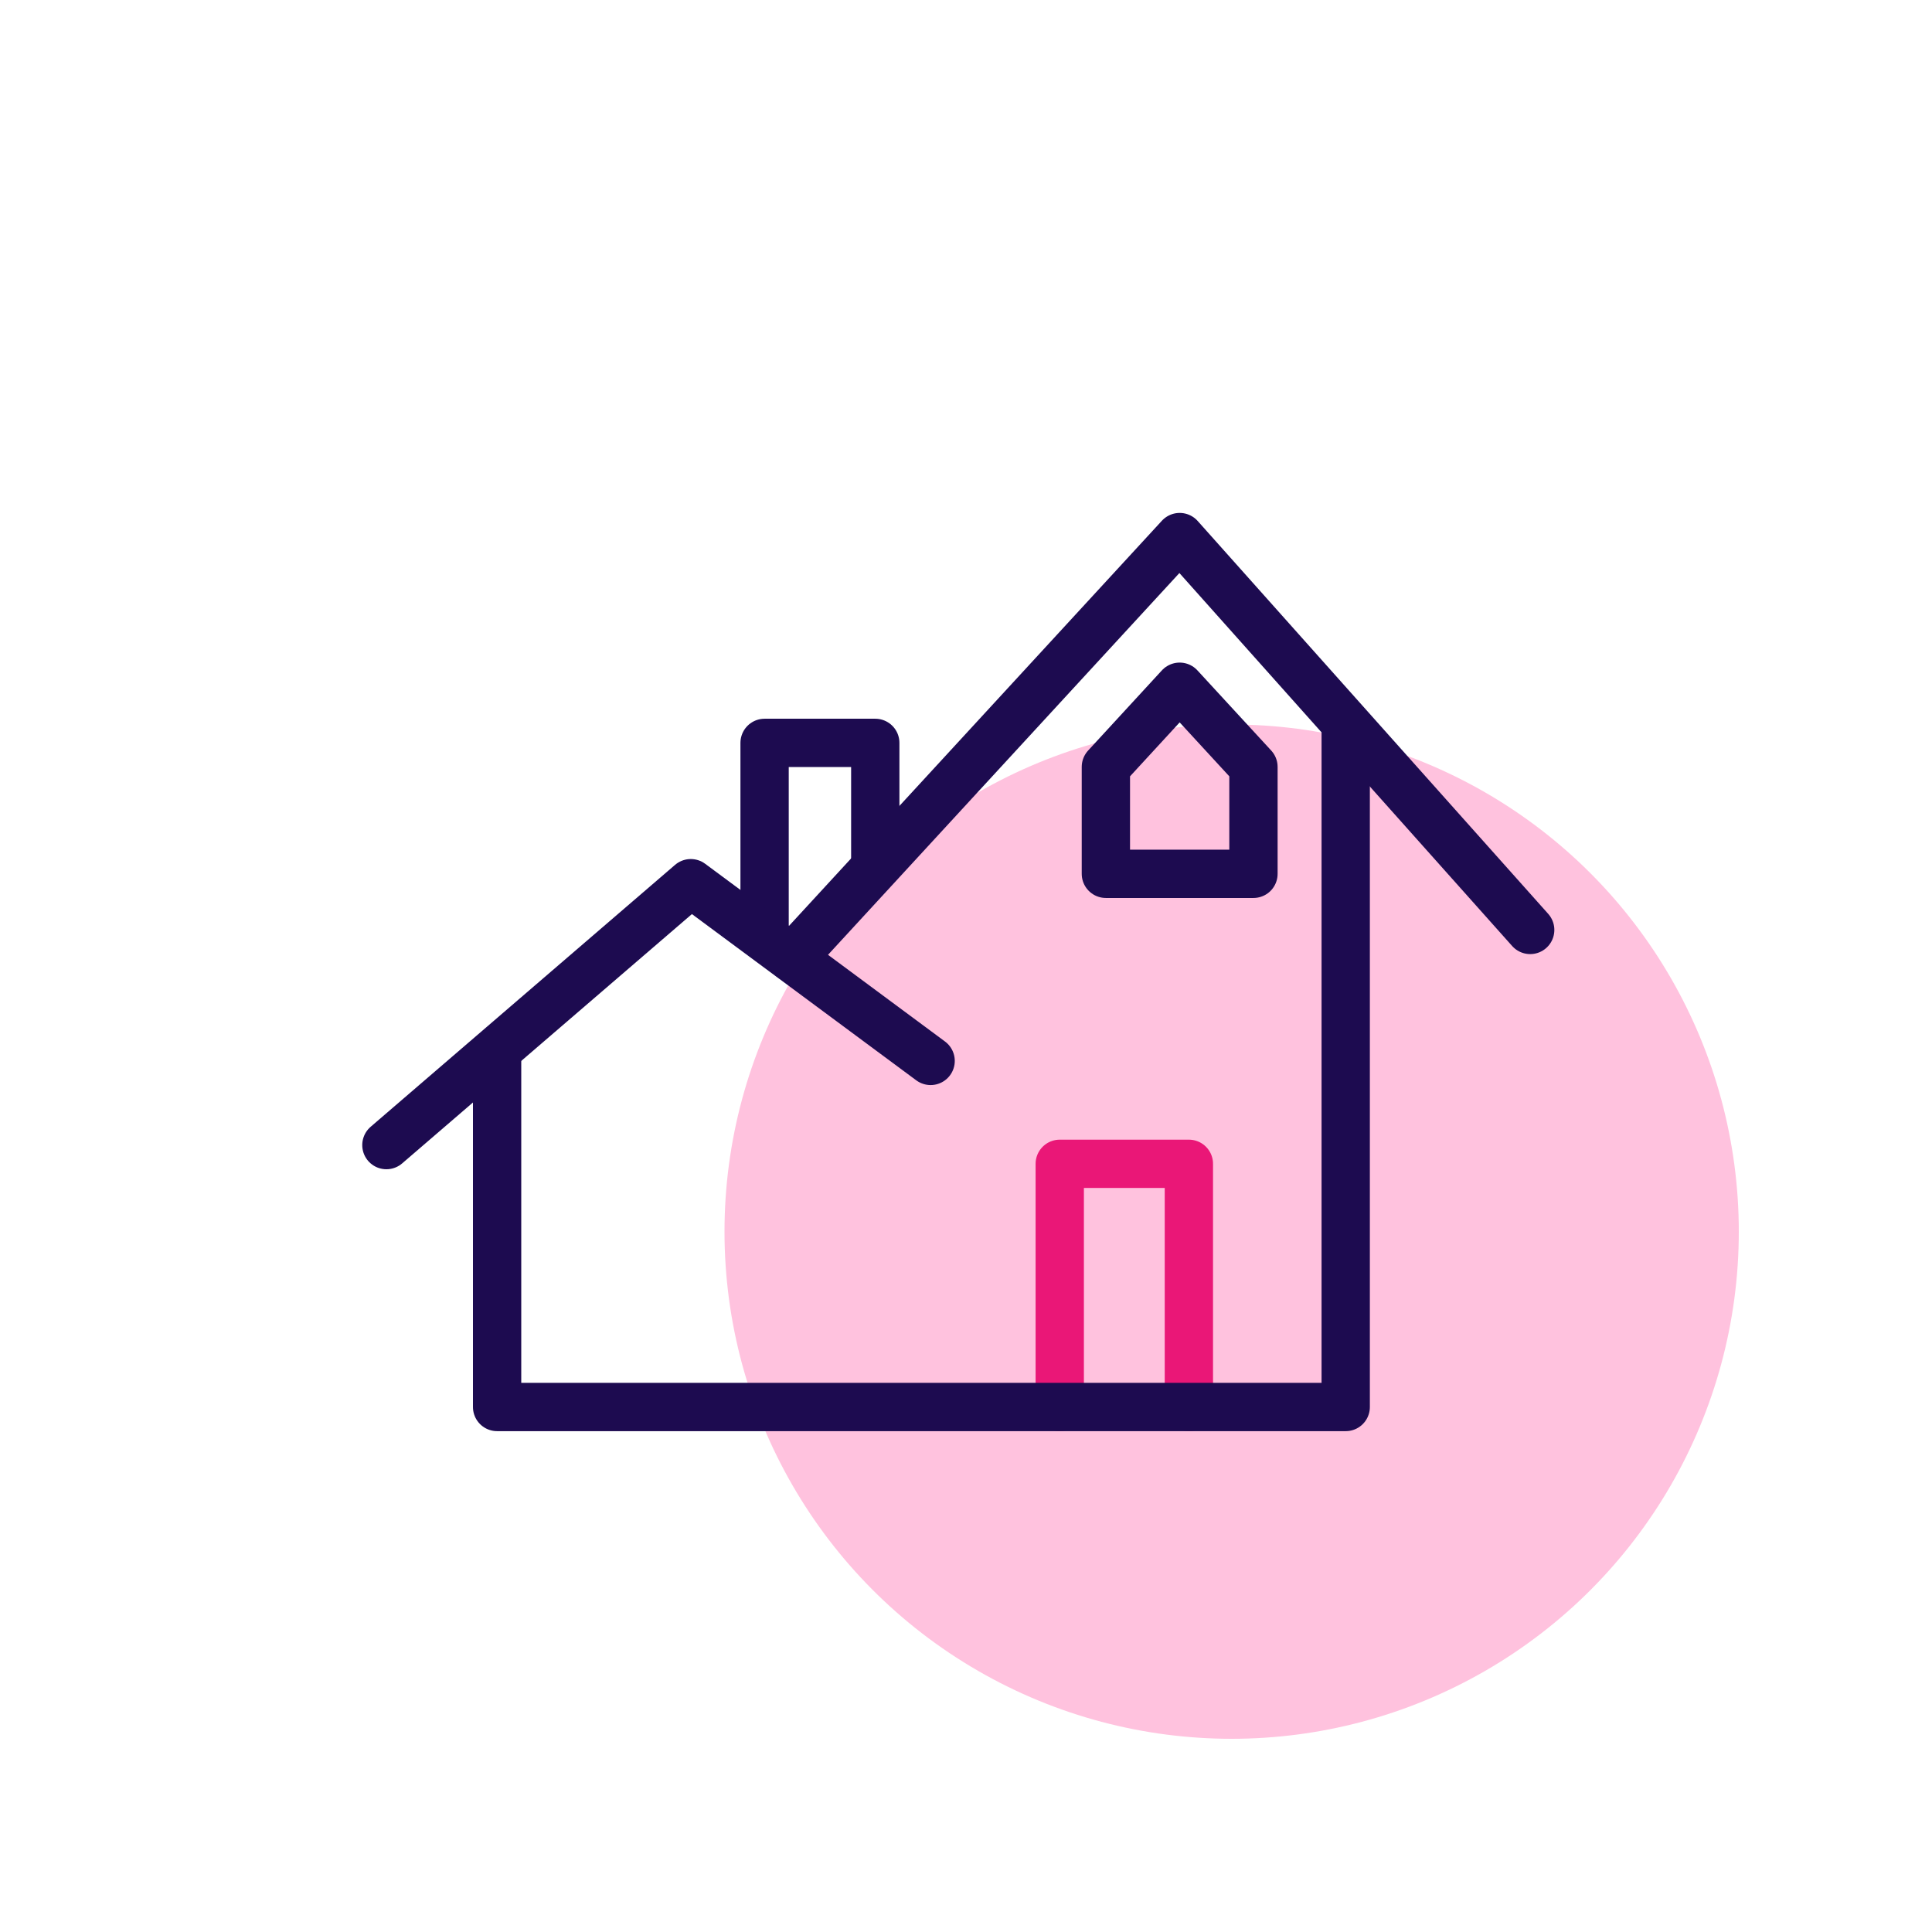
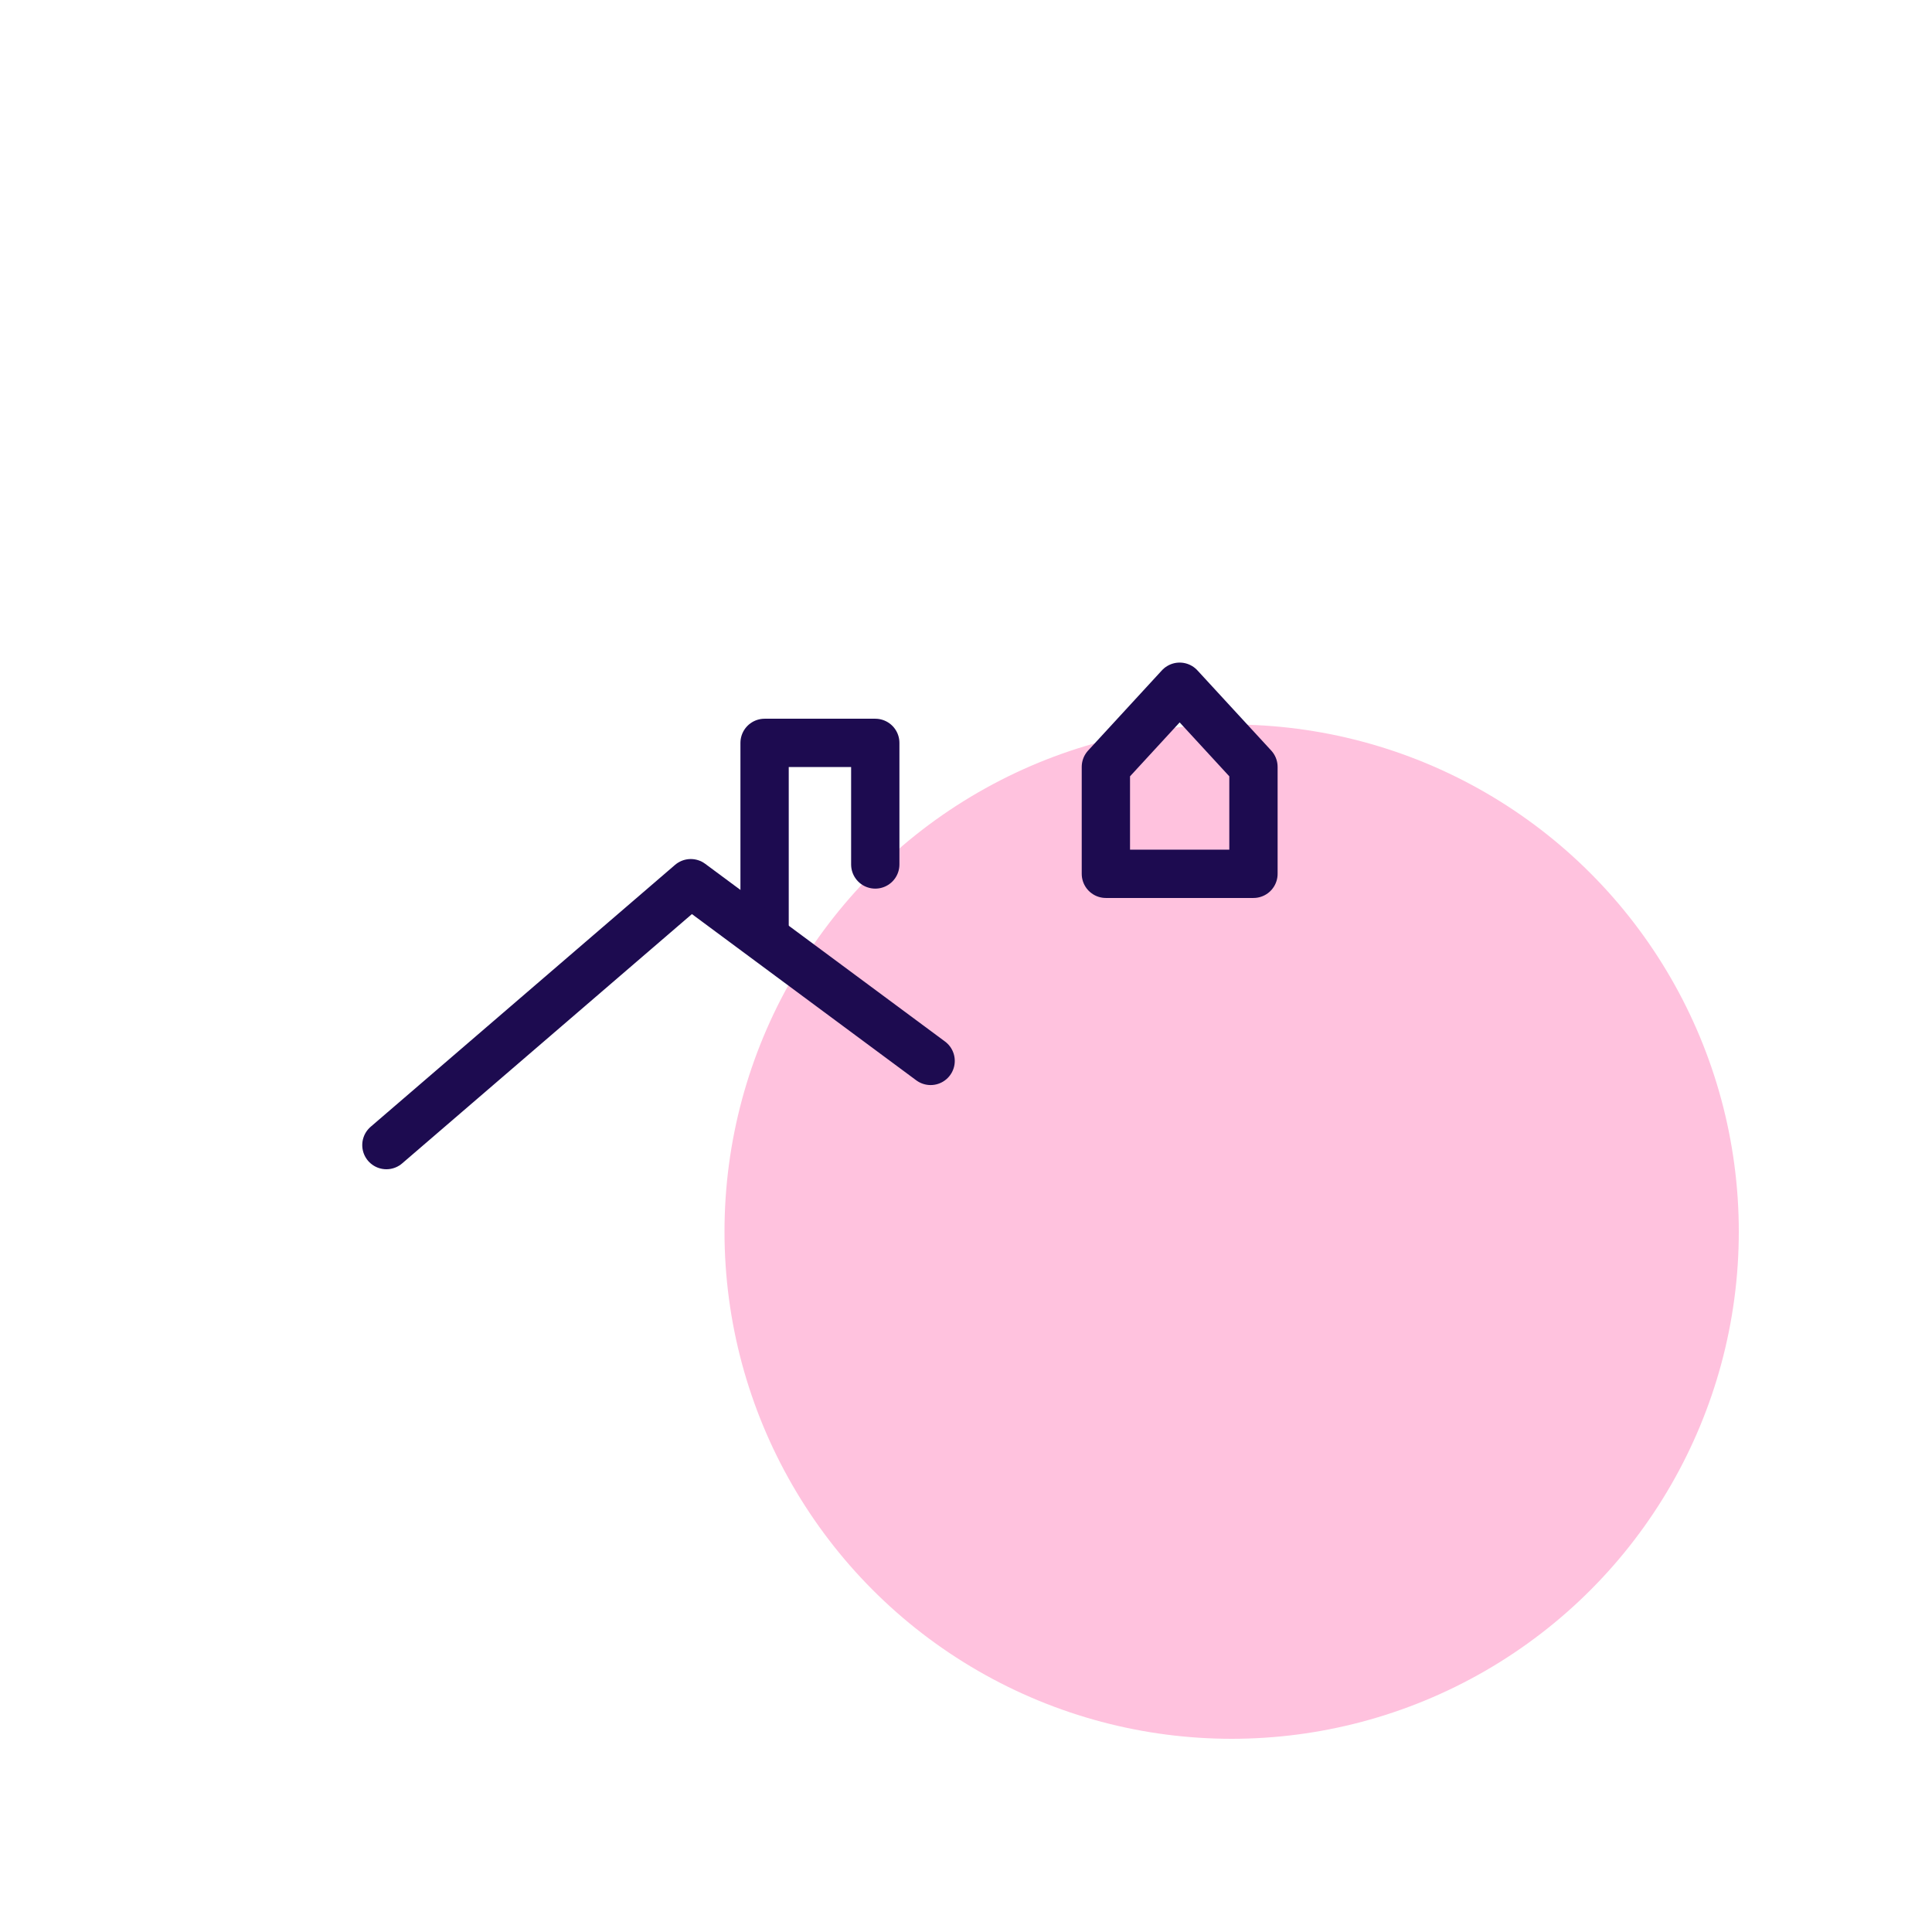
<svg xmlns="http://www.w3.org/2000/svg" width="80" height="80" viewBox="0 0 80 80" fill="none">
  <circle cx="51" cy="51" r="21" fill="#FFC2DE" />
-   <path d="M43.882 58.261V48.191H49.229V58.261" stroke="#EA1777" stroke-width="2" stroke-linecap="round" stroke-linejoin="round" />
  <path d="M31.66 38.508V30.761H36.243V35.796" stroke="#1D0B50" stroke-width="2" stroke-linecap="round" stroke-linejoin="round" />
  <path d="M16 47.416L28.604 36.571L38.535 43.93" stroke="#1D0B50" stroke-width="2" stroke-linecap="round" stroke-linejoin="round" />
-   <path d="M32.806 39.669L48.848 22.239L63.362 38.507" stroke="#1D0B50" stroke-width="2" stroke-linecap="round" stroke-linejoin="round" />
-   <path d="M20.584 43.542V58.261H55.723V30.373" stroke="#1D0B50" stroke-width="2" stroke-linecap="round" stroke-linejoin="round" />
  <path d="M48.847 28.436L45.792 31.756V36.183H51.903V31.756L48.847 28.436Z" stroke="#1D0B50" stroke-width="2" stroke-linecap="round" stroke-linejoin="round" />
</svg>